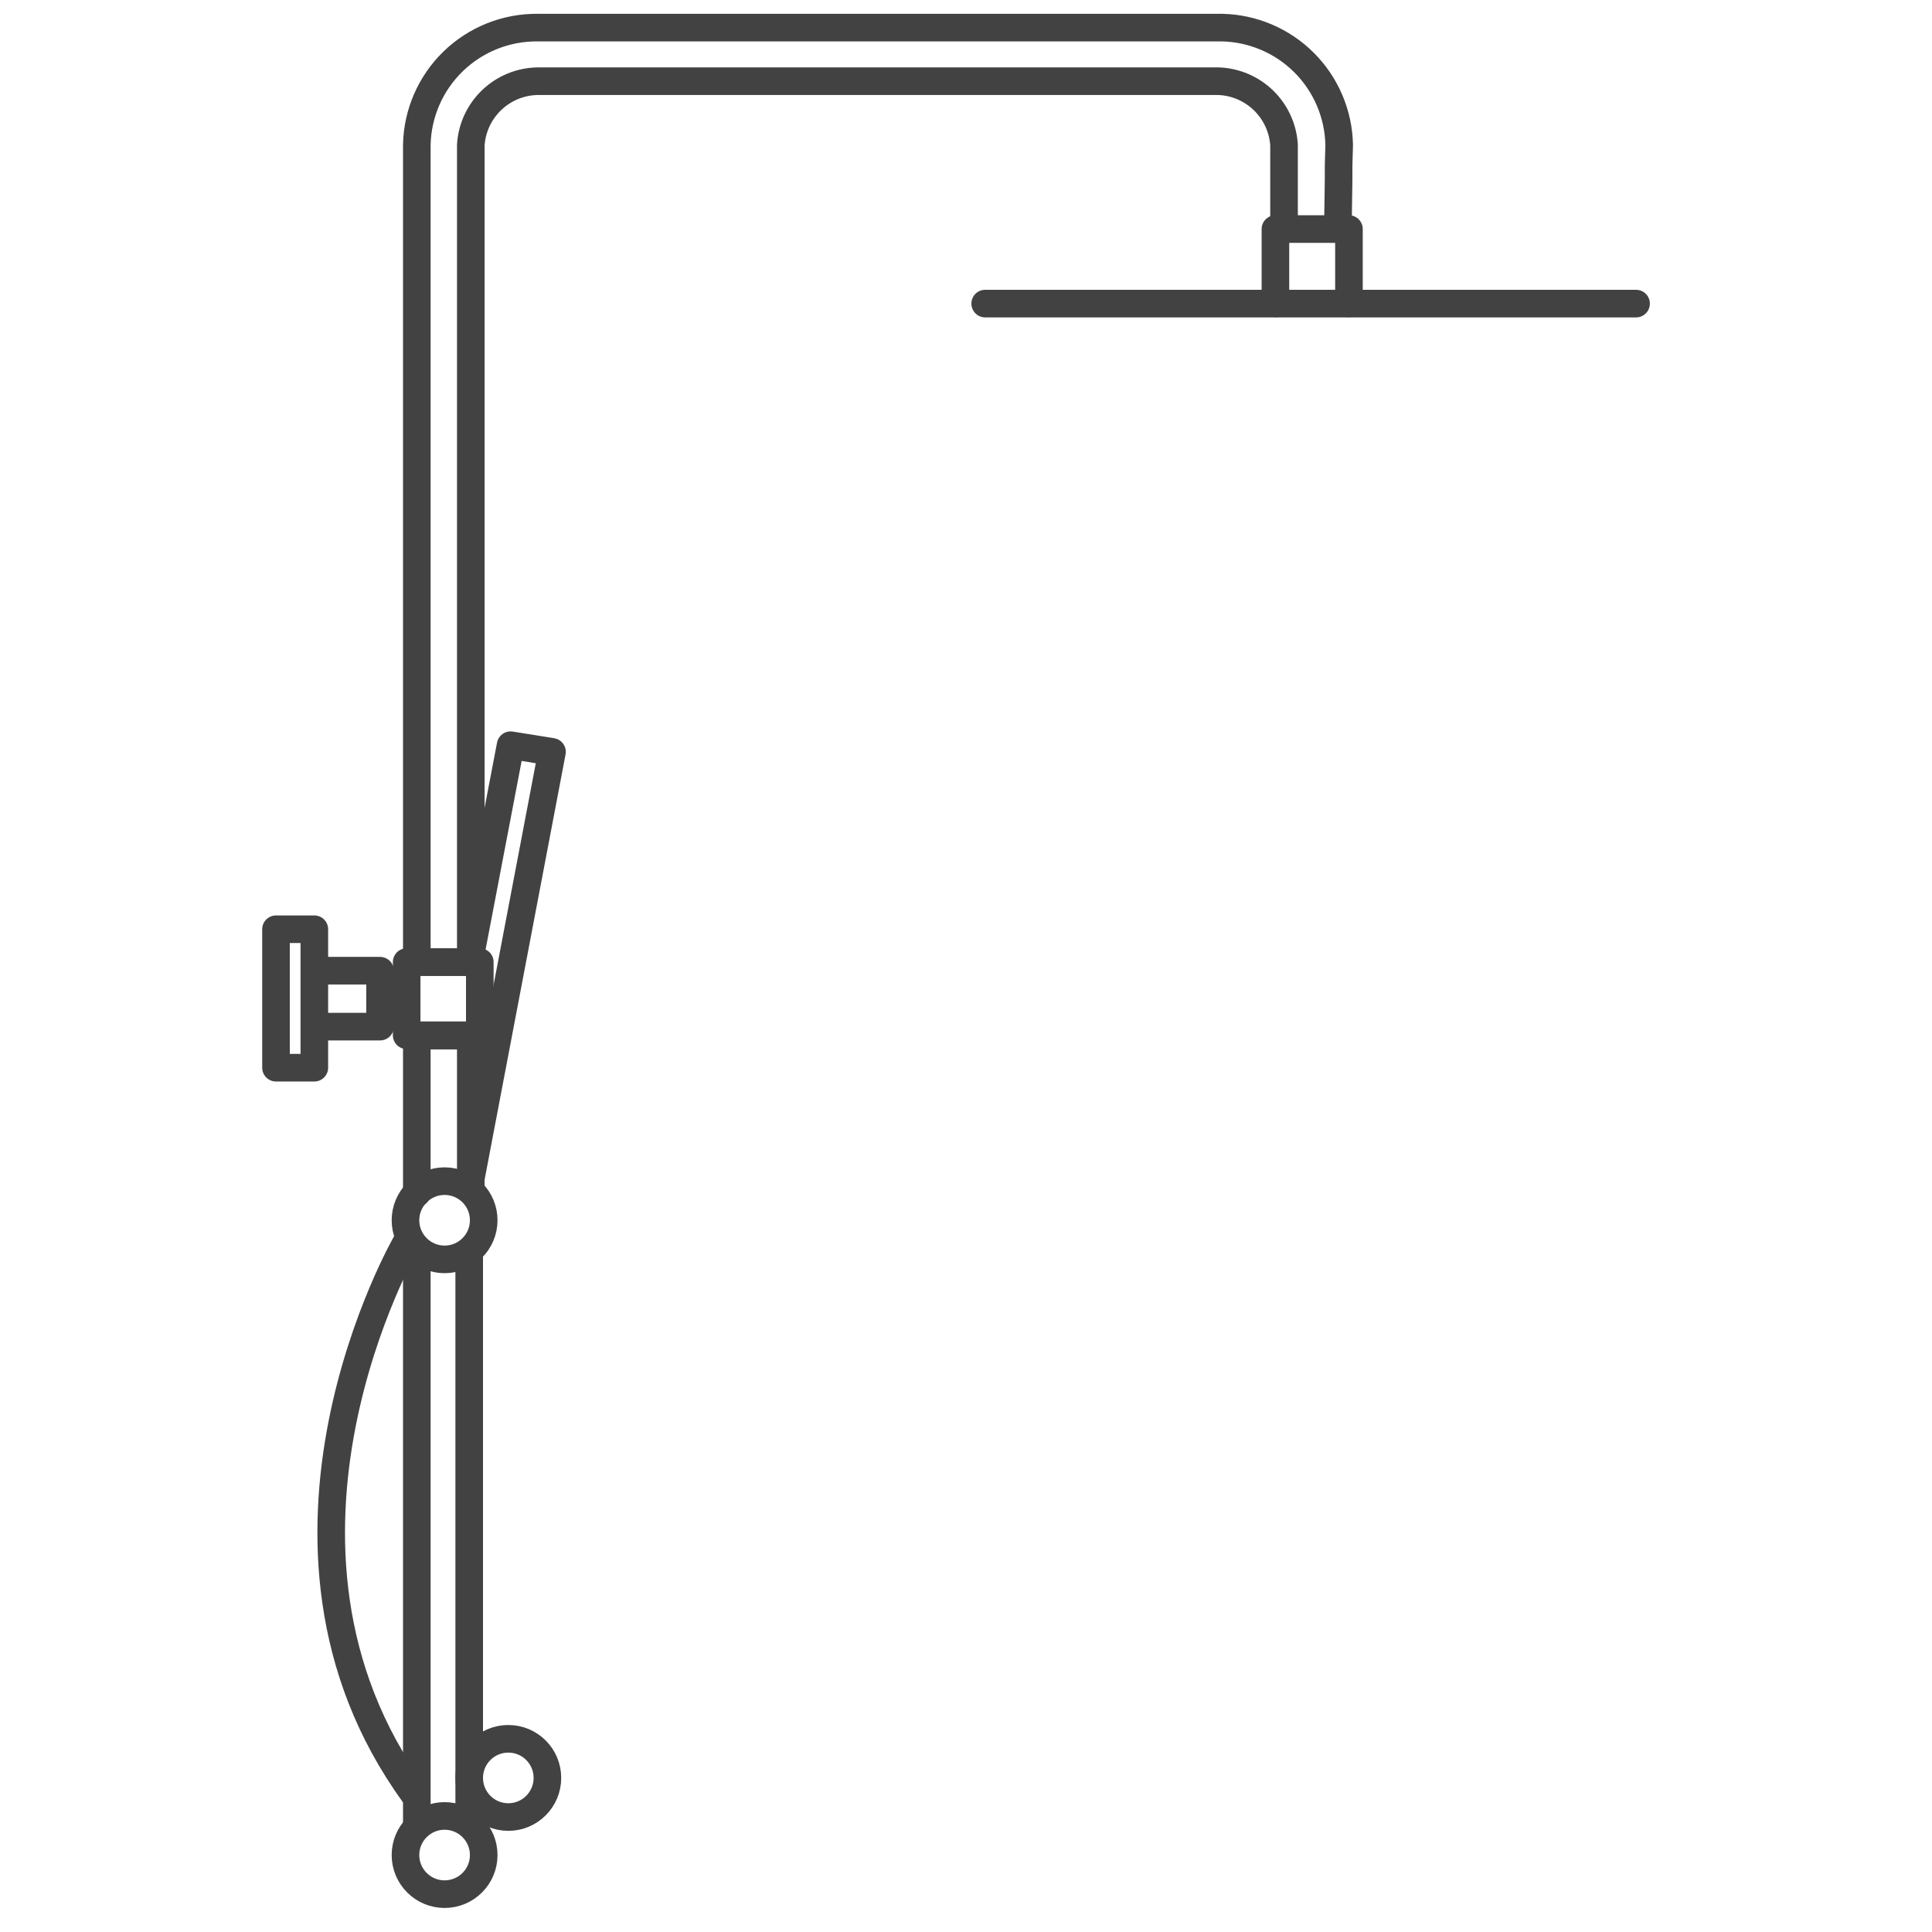
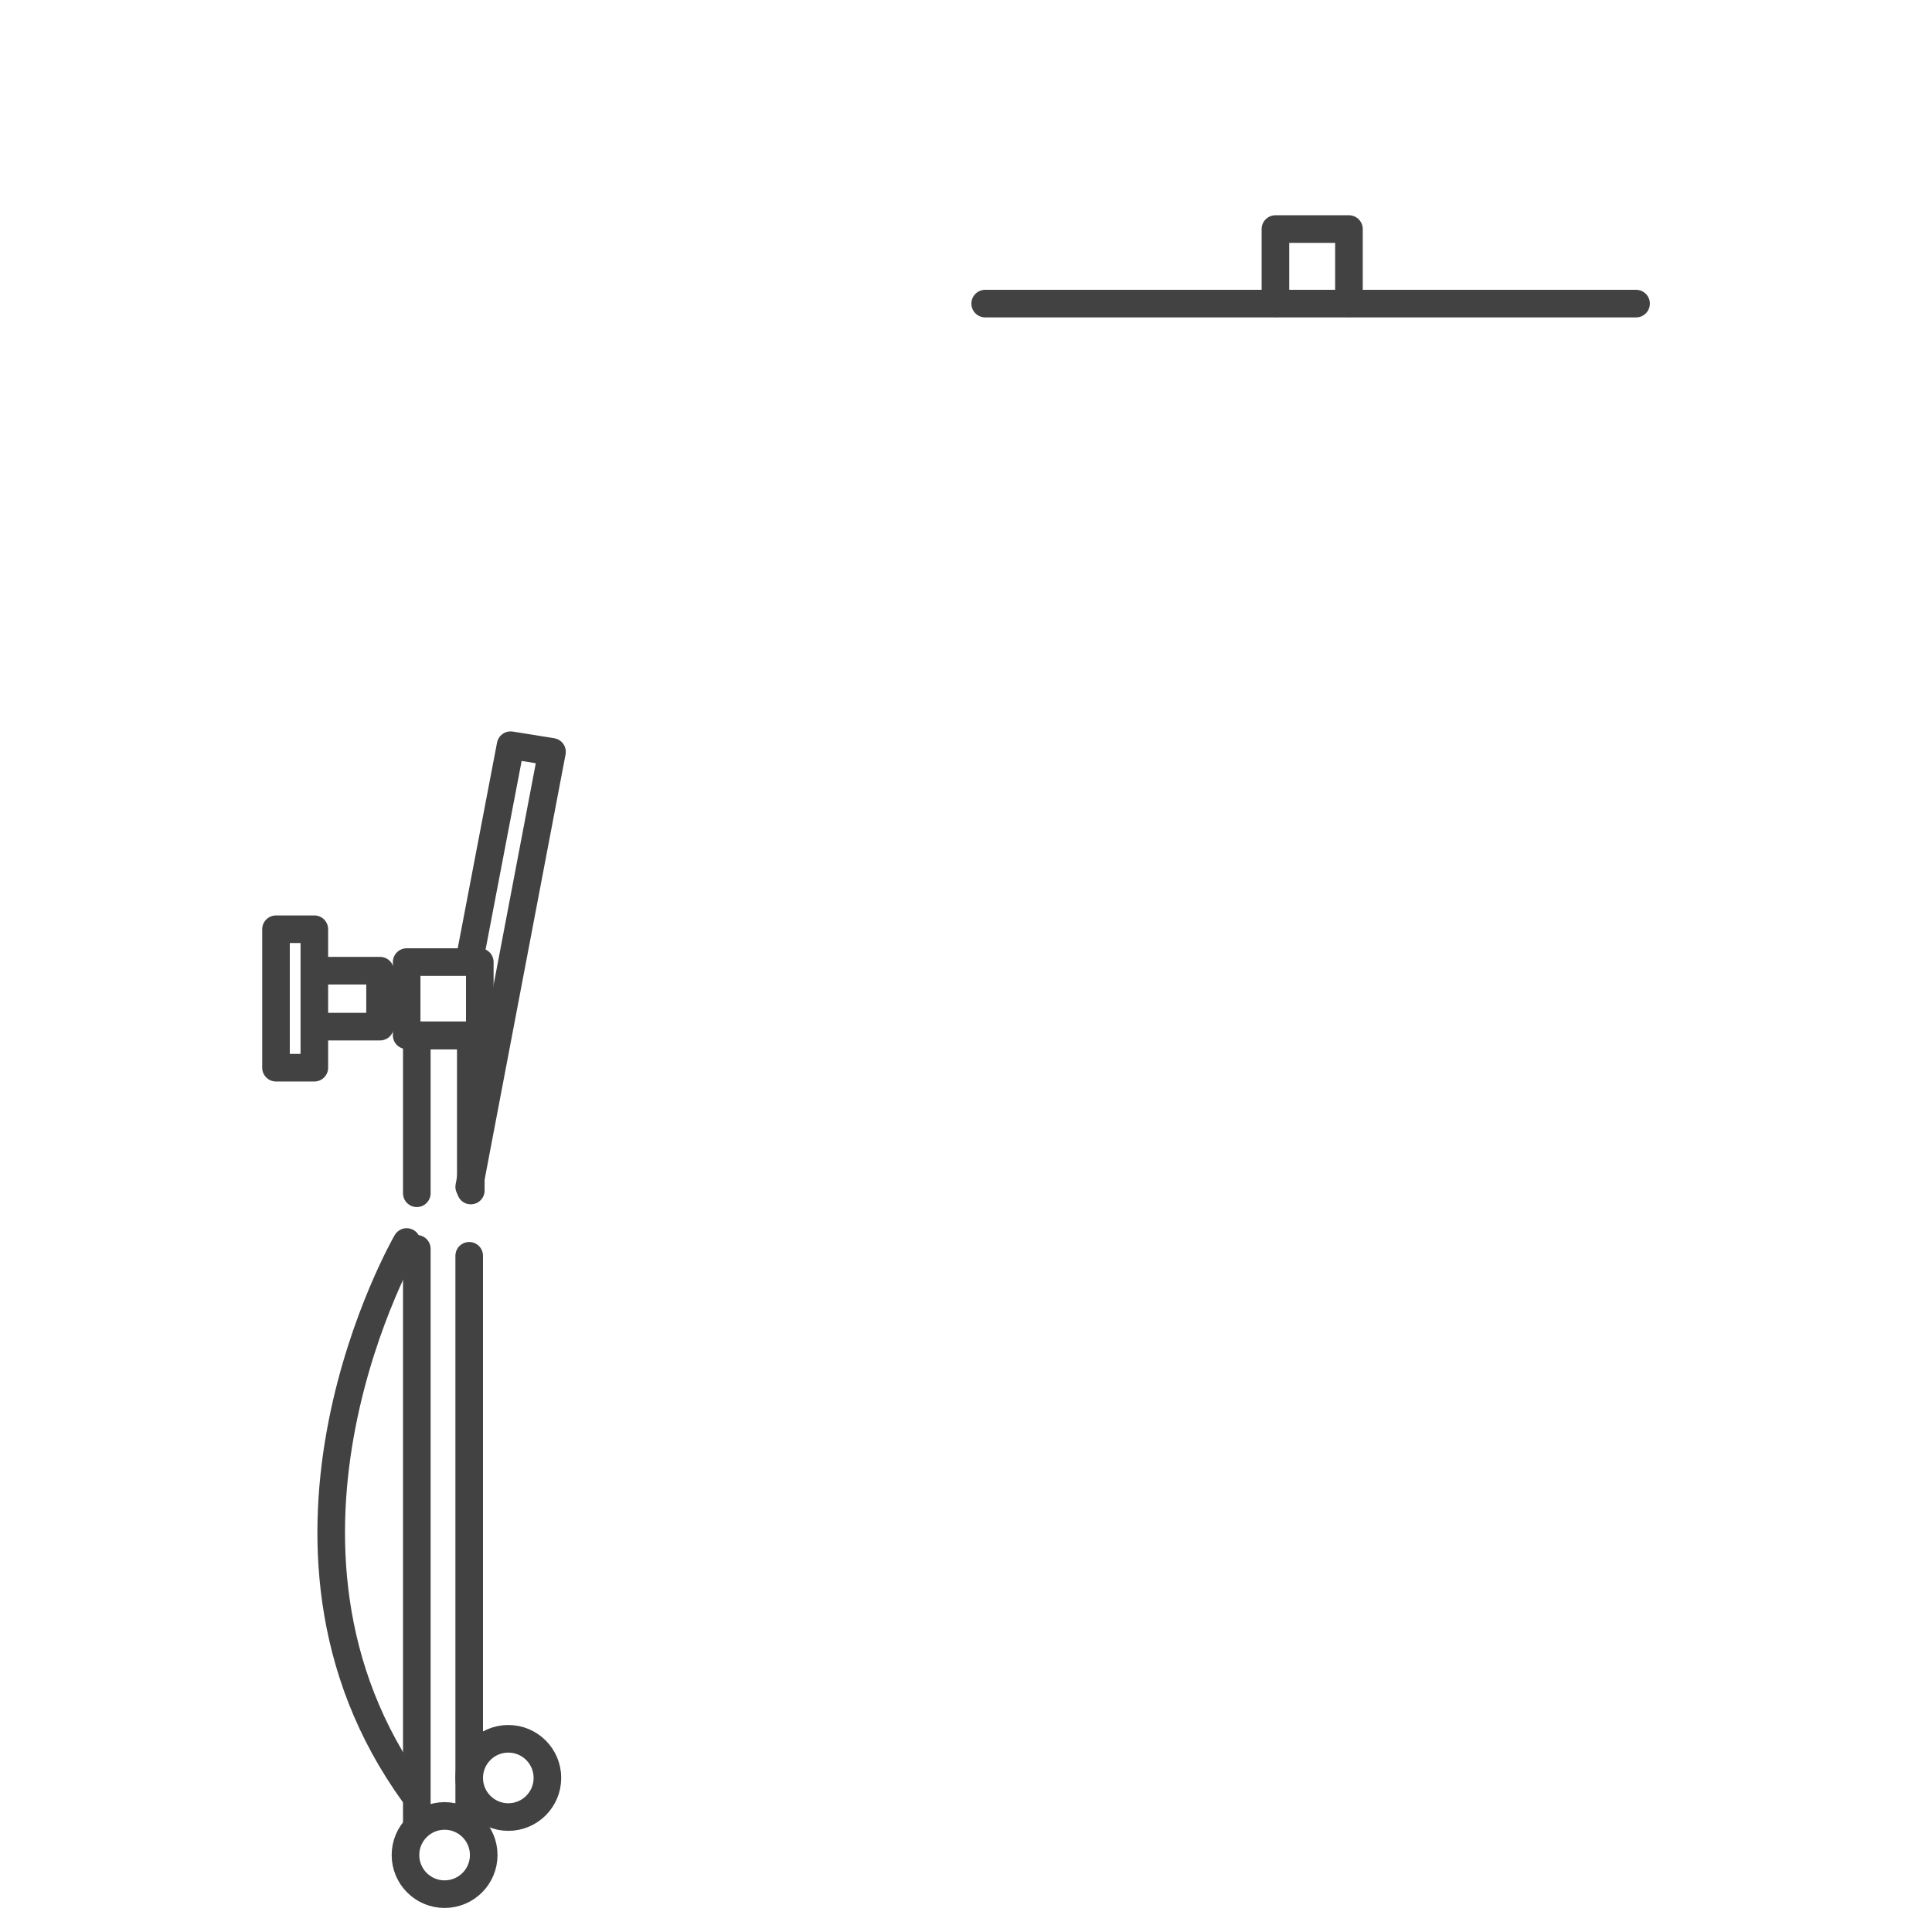
<svg xmlns="http://www.w3.org/2000/svg" width="70" height="70" viewBox="0 0 70 70" fill="none">
  <path d="M15.102 65.997V45.247" stroke="#434243" stroke-linecap="round" stroke-linejoin="round" />
  <path d="M17 45.5L17 66" stroke="#434243" stroke-linecap="round" stroke-linejoin="round" />
  <path d="M15.102 43.234V37.523H17.058V43.135" stroke="#434243" stroke-linecap="round" stroke-linejoin="round" />
  <path d="M17.384 34.858H14.734V37.509H17.384V34.858Z" stroke="#434243" stroke-linecap="round" stroke-linejoin="round" />
  <path d="M11.474 35.17H13.77V37.197H11.474" stroke="#434243" stroke-linecap="round" stroke-linejoin="round" />
  <path d="M14.62 36.843H13.784" stroke="#434243" stroke-linecap="round" stroke-linejoin="round" />
  <path d="M13.784 35.51H14.62" stroke="#434243" stroke-linecap="round" stroke-linejoin="round" />
  <path d="M11.389 33.668H10V38.685H11.389V33.668Z" stroke="#434243" stroke-linecap="round" stroke-linejoin="round" />
-   <path d="M46.523 8V5.252C46.484 4.64 46.219 4.064 45.779 3.637C45.338 3.21 44.755 2.962 44.142 2.942H19.482C18.861 2.951 18.267 3.194 17.818 3.623C17.368 4.051 17.097 4.633 17.058 5.252V34.858H15.102V5.252C15.124 4.109 15.597 3.021 16.417 2.225C17.237 1.429 18.338 0.989 19.482 1H44.269C45.39 1.022 46.459 1.477 47.252 2.27C48.044 3.062 48.499 4.131 48.521 5.252L48.5 6V6.5L48.478 8" stroke="#434243" stroke-linecap="round" stroke-linejoin="round" />
  <path d="M46.211 10.989V8.299H48.875V10.989" stroke="#434243" stroke-linecap="round" stroke-linejoin="round" />
-   <path d="M16.108 45.63C16.891 45.63 17.526 44.995 17.526 44.212C17.526 43.429 16.891 42.795 16.108 42.795C15.326 42.795 14.691 43.429 14.691 44.212C14.691 44.995 15.326 45.63 16.108 45.63Z" stroke="#434243" stroke-linecap="round" stroke-linejoin="round" />
  <path d="M16.108 68.629C16.891 68.629 17.526 67.995 17.526 67.212C17.526 66.43 16.891 65.795 16.108 65.795C15.326 65.795 14.691 66.43 14.691 67.212C14.691 67.995 15.326 68.629 16.108 68.629Z" stroke="#434243" stroke-linecap="round" stroke-linejoin="round" />
  <path d="M18.417 65.835C19.2 65.835 19.834 65.2 19.834 64.417C19.834 63.635 19.2 63 18.417 63C17.634 63 17 63.635 17 64.417C17 65.2 17.634 65.835 18.417 65.835Z" stroke="#434243" stroke-linecap="round" stroke-linejoin="round" />
  <path d="M17.035 34.662L18.5 27L20 27.241L17 43" stroke="#434243" stroke-linecap="round" stroke-linejoin="round" />
  <path d="M14.734 45C14.734 45 8.409 55.908 15 65" stroke="#434243" stroke-linecap="round" stroke-linejoin="round" />
  <path d="M35.695 11H59.278" stroke="#434243" stroke-linecap="round" stroke-linejoin="round" />
</svg>